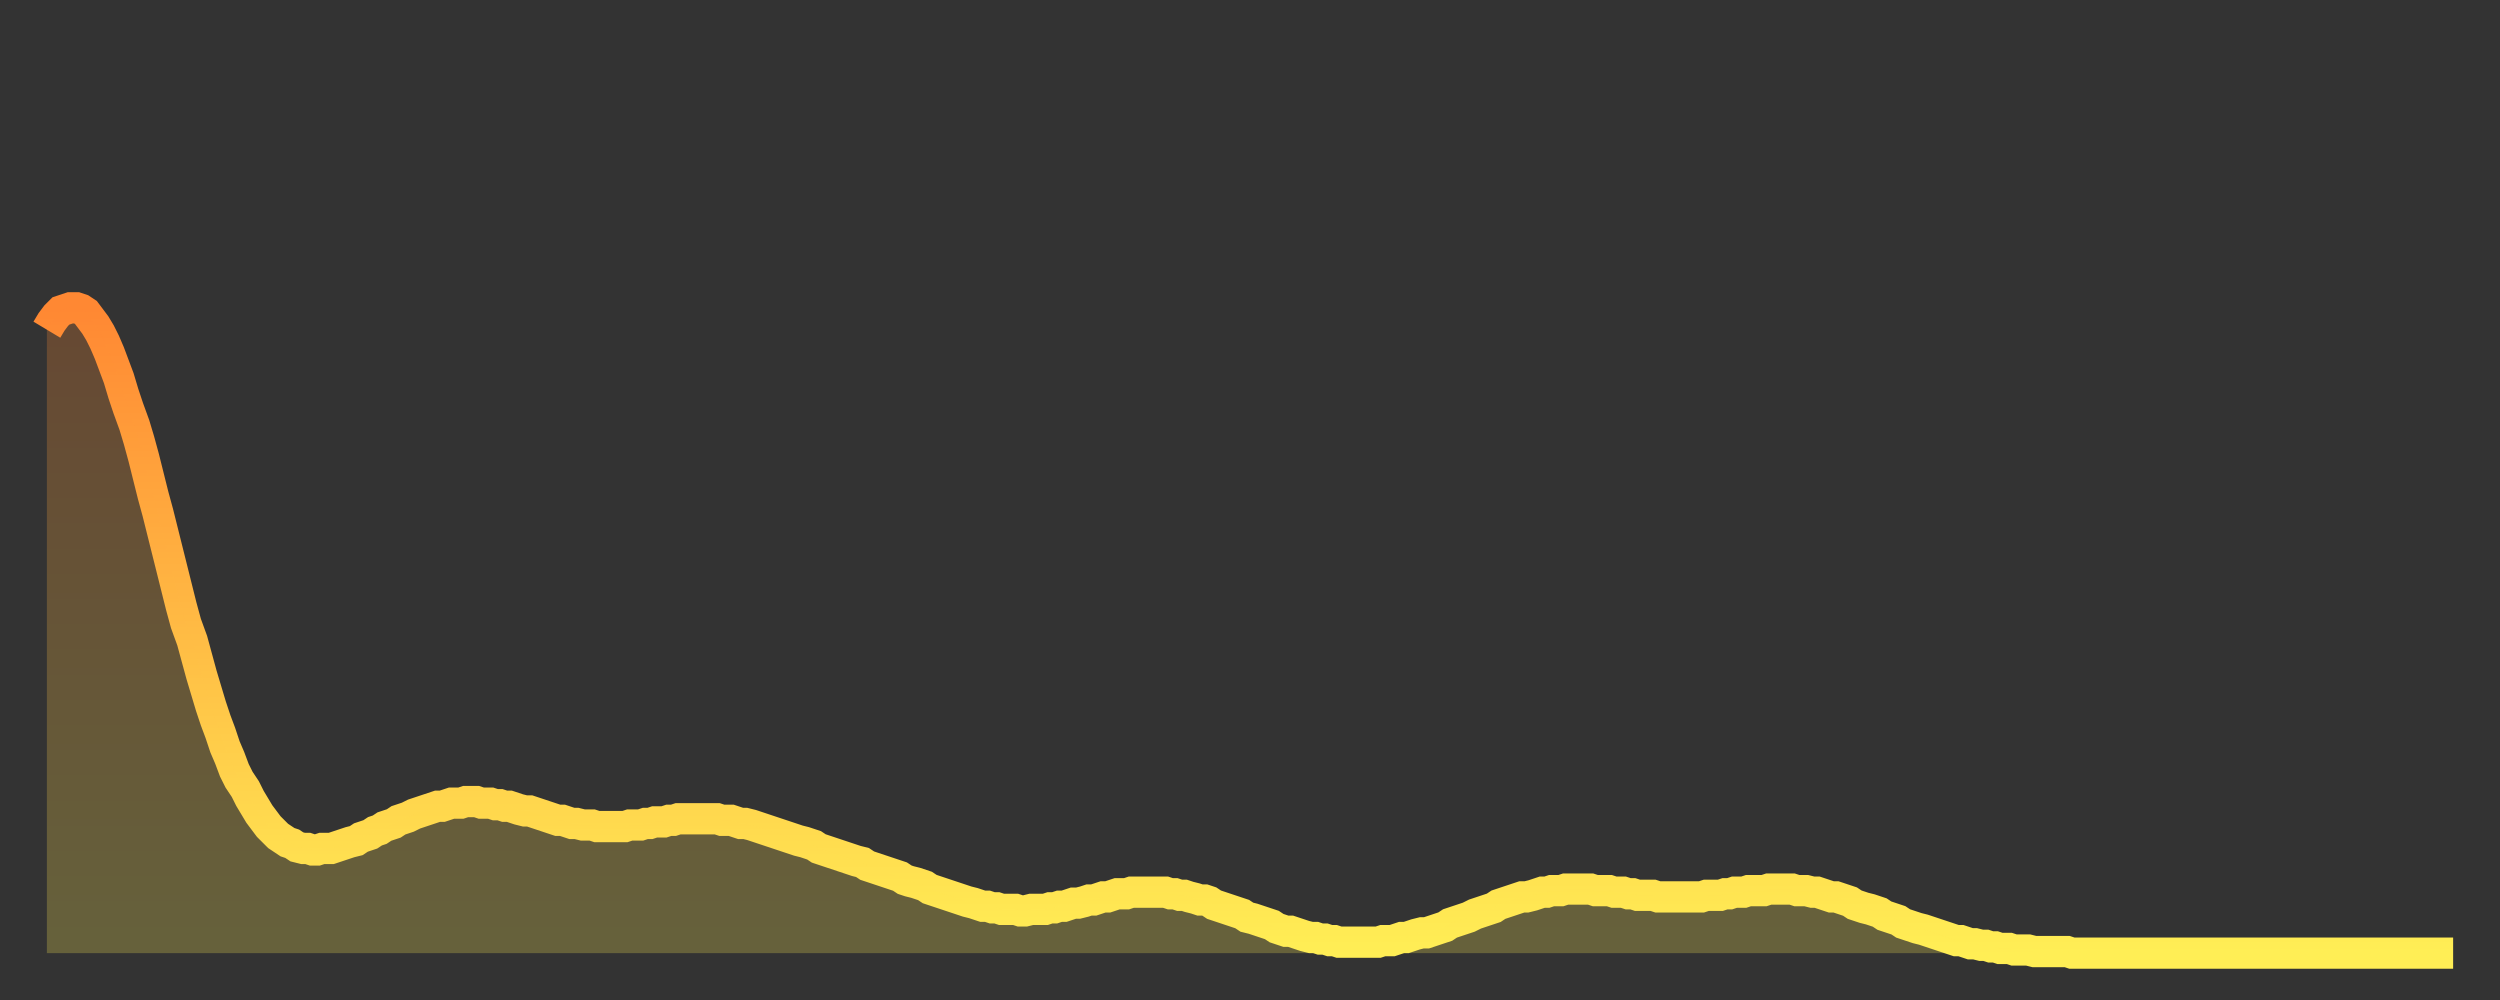
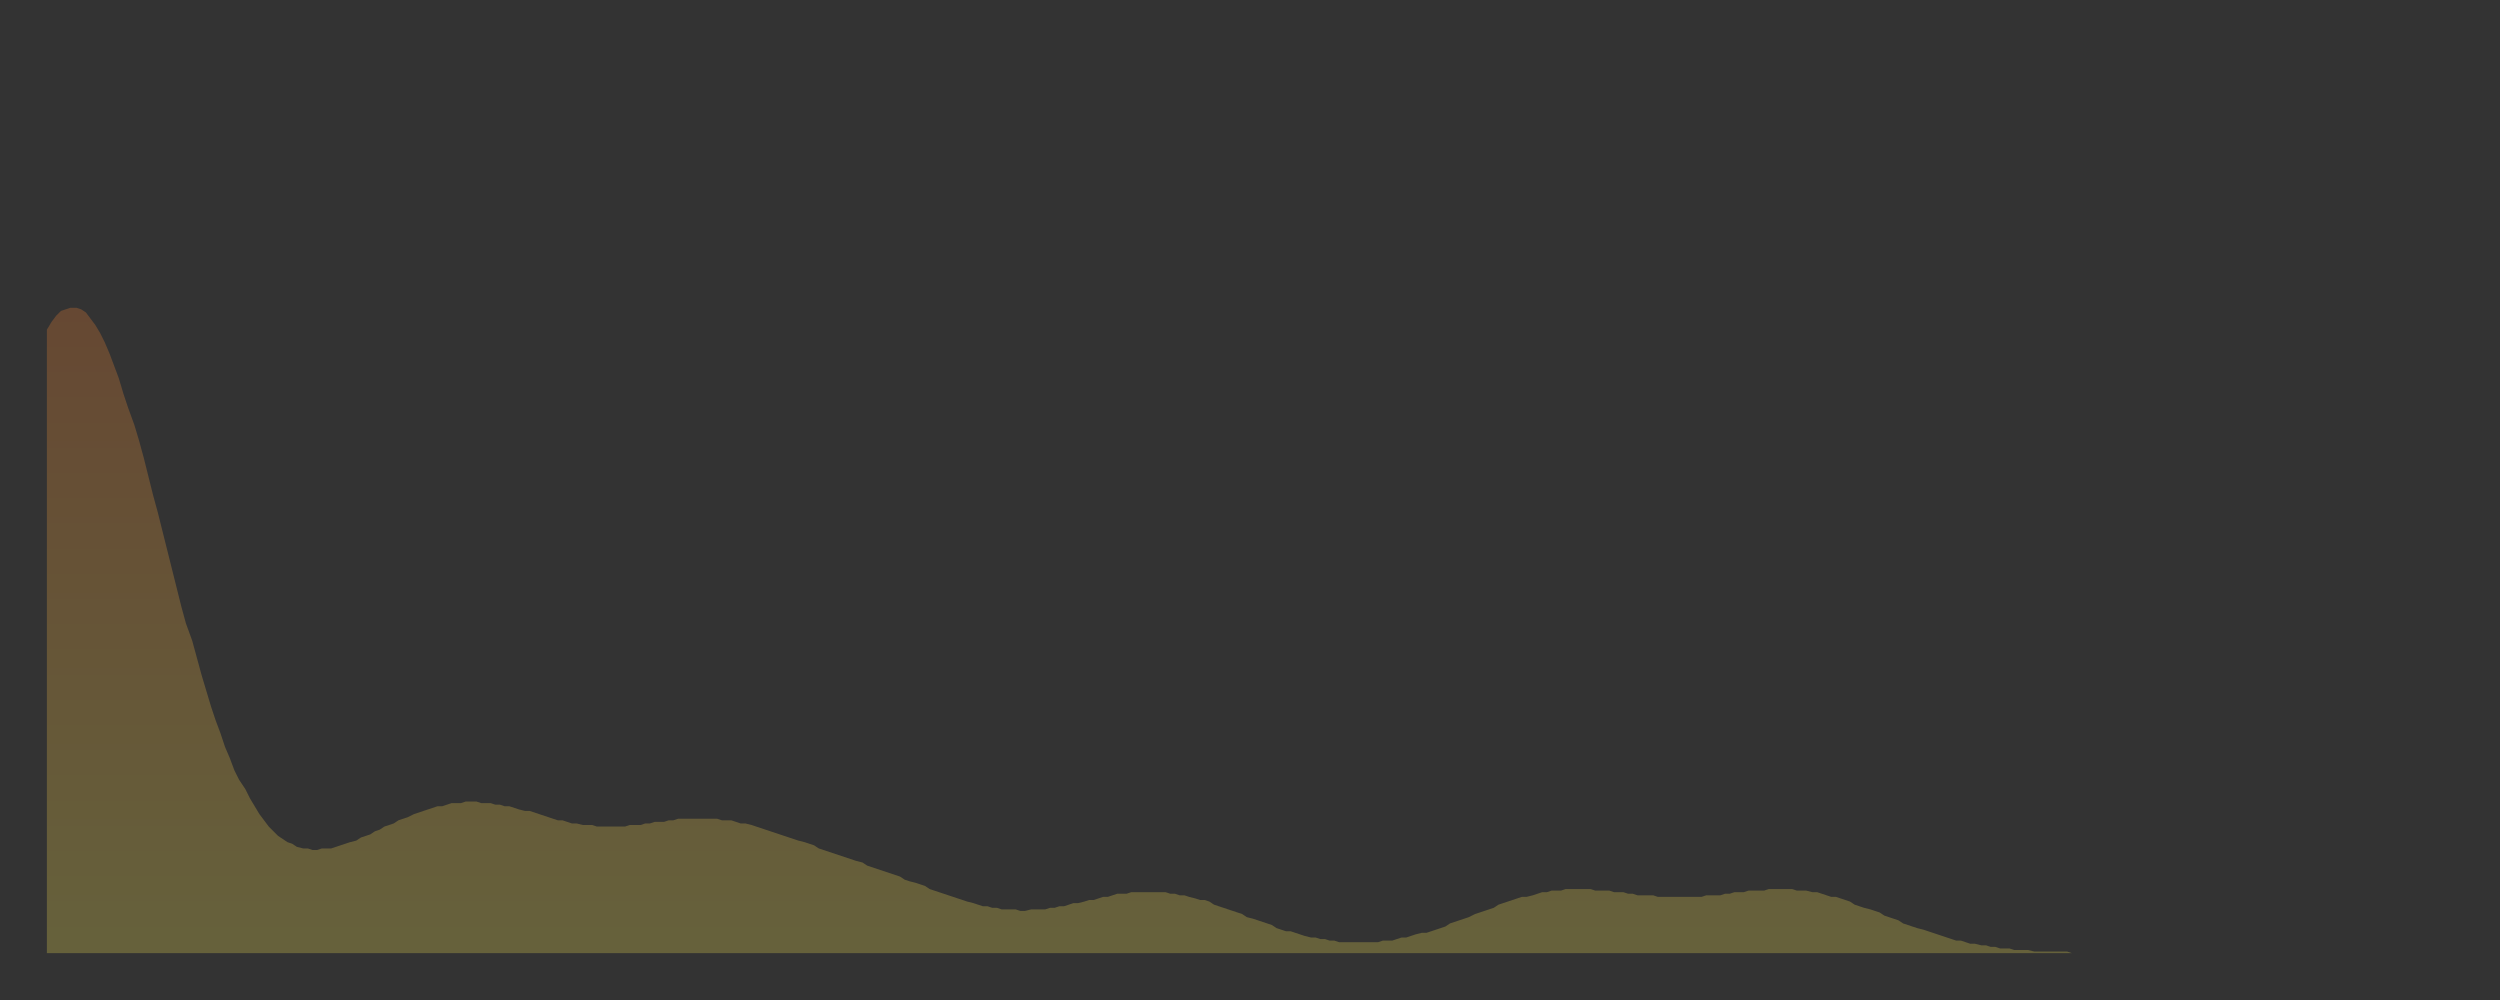
<svg xmlns="http://www.w3.org/2000/svg" baseProfile="full" height="64" version="1.1" width="160">
  <rect width="100%" height="100%" fill="#333333" stroke="none" />
  <defs>
    <linearGradient id="id6110890" x1="0" x2="0" y1="0" y2="1">
      <stop offset="0%" stop-color="#ff8833" />
      <stop offset="50%" stop-color="#ffbb44" />
      <stop offset="100%" stop-color="#ffee55" />
    </linearGradient>
  </defs>
  <g transform="translate(3,3)">
    <g>
-       <path d="M 0.0 18.1 0.3 17.6 0.6 17.2 0.9 16.9 1.2 16.8 1.5 16.7 1.9 16.7 2.2 16.8 2.5 17.0 2.8 17.4 3.1 17.8 3.4 18.3 3.7 18.9 4.0 19.6 4.3 20.4 4.6 21.2 4.9 22.2 5.2 23.1 5.6 24.2 5.9 25.2 6.2 26.3 6.5 27.5 6.8 28.7 7.1 29.8 7.4 31.0 7.7 32.2 8.0 33.4 8.3 34.6 8.6 35.8 8.9 36.9 9.3 38.0 9.6 39.1 9.9 40.2 10.2 41.2 10.5 42.2 10.8 43.1 11.1 43.9 11.4 44.8 11.7 45.5 12.0 46.3 12.3 46.9 12.7 47.5 13.0 48.1 13.3 48.6 13.6 49.1 13.9 49.5 14.2 49.9 14.5 50.2 14.8 50.5 15.1 50.7 15.4 50.9 15.7 51.0 16.0 51.2 16.4 51.3 16.7 51.3 17.0 51.4 17.3 51.4 17.6 51.3 17.9 51.3 18.2 51.3 18.5 51.2 18.8 51.1 19.1 51.0 19.4 50.9 19.8 50.8 20.1 50.6 20.4 50.5 20.7 50.4 21.0 50.2 21.3 50.1 21.6 49.9 21.9 49.8 22.2 49.7 22.5 49.5 22.8 49.4 23.1 49.3 23.5 49.1 23.8 49.0 24.1 48.9 24.4 48.8 24.7 48.7 25.0 48.6 25.3 48.6 25.6 48.5 25.9 48.4 26.2 48.4 26.5 48.4 26.8 48.3 27.2 48.3 27.5 48.3 27.8 48.4 28.1 48.4 28.4 48.4 28.7 48.5 29.0 48.5 29.3 48.6 29.6 48.6 29.9 48.7 30.2 48.8 30.6 48.9 30.9 48.9 31.2 49.0 31.5 49.1 31.8 49.2 32.1 49.3 32.4 49.4 32.7 49.5 33.0 49.5 33.3 49.6 33.6 49.7 33.9 49.7 34.3 49.8 34.6 49.8 34.9 49.8 35.2 49.9 35.5 49.9 35.8 49.9 36.1 49.9 36.4 49.9 36.7 49.9 37.0 49.9 37.3 49.8 37.7 49.8 38.0 49.8 38.3 49.7 38.6 49.7 38.9 49.6 39.2 49.6 39.5 49.6 39.8 49.5 40.1 49.5 40.4 49.4 40.7 49.4 41.0 49.4 41.4 49.4 41.7 49.4 42.0 49.4 42.3 49.4 42.6 49.4 42.9 49.4 43.2 49.5 43.5 49.5 43.8 49.5 44.1 49.6 44.4 49.7 44.7 49.7 45.1 49.8 45.4 49.9 45.7 50.0 46.0 50.1 46.3 50.2 46.6 50.3 46.9 50.4 47.2 50.5 47.5 50.6 47.8 50.7 48.1 50.8 48.5 50.9 48.8 51.0 49.1 51.1 49.4 51.3 49.7 51.4 50.0 51.5 50.3 51.6 50.6 51.7 50.9 51.8 51.2 51.9 51.5 52.0 51.8 52.1 52.2 52.2 52.5 52.4 52.8 52.5 53.1 52.6 53.4 52.7 53.7 52.8 54.0 52.9 54.3 53.0 54.6 53.1 54.9 53.3 55.2 53.4 55.6 53.5 55.9 53.6 56.2 53.7 56.5 53.9 56.8 54.0 57.1 54.1 57.4 54.2 57.7 54.3 58.0 54.4 58.3 54.5 58.6 54.6 58.9 54.7 59.3 54.8 59.6 54.9 59.9 55.0 60.2 55.0 60.5 55.1 60.8 55.1 61.1 55.2 61.4 55.2 61.7 55.2 62.0 55.2 62.3 55.3 62.6 55.3 63.0 55.2 63.3 55.2 63.6 55.2 63.9 55.2 64.2 55.1 64.5 55.1 64.8 55.0 65.1 55.0 65.4 54.9 65.7 54.8 66.0 54.8 66.4 54.7 66.7 54.6 67.0 54.6 67.3 54.5 67.6 54.4 67.9 54.4 68.2 54.3 68.5 54.2 68.8 54.2 69.1 54.2 69.4 54.1 69.7 54.1 70.1 54.1 70.4 54.1 70.7 54.1 71.0 54.1 71.3 54.1 71.6 54.1 71.9 54.2 72.2 54.2 72.5 54.3 72.8 54.3 73.1 54.4 73.5 54.5 73.8 54.6 74.1 54.6 74.4 54.7 74.7 54.9 75.0 55.0 75.3 55.1 75.6 55.2 75.9 55.3 76.2 55.4 76.5 55.5 76.8 55.7 77.2 55.8 77.5 55.9 77.8 56.0 78.1 56.1 78.4 56.2 78.7 56.4 79.0 56.5 79.3 56.6 79.6 56.6 79.9 56.7 80.2 56.8 80.5 56.9 80.9 57.0 81.2 57.0 81.5 57.1 81.8 57.1 82.1 57.2 82.4 57.2 82.7 57.3 83.0 57.3 83.3 57.3 83.6 57.3 83.9 57.3 84.3 57.3 84.6 57.3 84.9 57.3 85.2 57.3 85.5 57.2 85.8 57.2 86.1 57.2 86.4 57.1 86.7 57.0 87.0 57.0 87.3 56.9 87.6 56.8 88.0 56.7 88.3 56.7 88.6 56.6 88.9 56.5 89.2 56.4 89.5 56.3 89.8 56.1 90.1 56.0 90.4 55.9 90.7 55.8 91.0 55.7 91.4 55.5 91.7 55.4 92.0 55.3 92.3 55.2 92.6 55.1 92.9 54.9 93.2 54.8 93.5 54.7 93.8 54.6 94.1 54.5 94.4 54.4 94.7 54.4 95.1 54.3 95.4 54.2 95.7 54.1 96.0 54.1 96.3 54.0 96.6 54.0 96.9 54.0 97.2 53.9 97.5 53.9 97.8 53.9 98.1 53.9 98.4 53.9 98.8 53.9 99.1 54.0 99.4 54.0 99.7 54.0 100.0 54.0 100.3 54.1 100.6 54.1 100.9 54.1 101.2 54.2 101.5 54.2 101.8 54.3 102.2 54.3 102.5 54.3 102.8 54.3 103.1 54.4 103.4 54.4 103.7 54.4 104.0 54.4 104.3 54.4 104.6 54.4 104.9 54.4 105.2 54.4 105.5 54.4 105.9 54.4 106.2 54.3 106.5 54.3 106.8 54.3 107.1 54.3 107.4 54.2 107.7 54.2 108.0 54.1 108.3 54.1 108.6 54.1 108.9 54.0 109.3 54.0 109.6 54.0 109.9 54.0 110.2 53.9 110.5 53.9 110.8 53.9 111.1 53.9 111.4 53.9 111.7 53.9 112.0 54.0 112.3 54.0 112.6 54.0 113.0 54.1 113.3 54.1 113.6 54.2 113.9 54.3 114.2 54.4 114.5 54.4 114.8 54.5 115.1 54.6 115.4 54.7 115.7 54.9 116.0 55.0 116.3 55.1 116.7 55.2 117.0 55.3 117.3 55.4 117.6 55.6 117.9 55.7 118.2 55.8 118.5 55.9 118.8 56.1 119.1 56.2 119.4 56.3 119.7 56.4 120.1 56.5 120.4 56.6 120.7 56.7 121.0 56.8 121.3 56.9 121.6 57.0 121.9 57.1 122.2 57.2 122.5 57.2 122.8 57.3 123.1 57.4 123.4 57.4 123.8 57.5 124.1 57.5 124.4 57.6 124.7 57.6 125.0 57.7 125.3 57.7 125.6 57.7 125.9 57.8 126.2 57.8 126.5 57.8 126.8 57.8 127.2 57.9 127.5 57.9 127.8 57.9 128.1 57.9 128.4 57.9 128.7 57.9 129.0 57.9 129.3 57.9 129.6 58.0 129.9 58.0 130.2 58.0 130.5 58.0 130.9 58.0 131.2 58.0 131.5 58.0 131.8 58.0 132.1 58.0 132.4 58.0 132.7 58.0 133.0 58.0 133.3 58.0 133.6 58.0 133.9 58.0 134.2 58.0 134.6 58.0 134.9 58.0 135.2 58.0 135.5 58.0 135.8 58.0 136.1 58.0 136.4 58.0 136.7 58.0 137.0 58.0 137.3 58.0 137.6 58.0 138.0 58.0 138.3 58.0 138.6 58.0 138.9 58.0 139.2 58.0 139.5 58.0 139.8 58.0 140.1 58.0 140.4 58.0 140.7 58.0 141.0 58.0 141.3 58.0 141.7 58.0 142.0 58.0 142.3 58.0 142.6 58.0 142.9 58.0 143.2 58.0 143.5 58.0 143.8 58.0 144.1 58.0 144.4 58.0 144.7 58.0 145.1 58.0 145.4 58.0 145.7 58.0 146.0 58.0 146.3 58.0 146.6 58.0 146.9 58.0 147.2 58.0 147.5 58.0 147.8 58.0 148.1 58.0 148.4 58.0 148.8 58.0 149.1 58.0 149.4 58.0 149.7 58.0 150.0 58.0 150.3 58.0 150.6 58.0 150.9 58.0 151.2 58.0 151.5 58.0 151.8 58.0 152.1 58.0 152.5 58.0 152.8 58.0 153.1 58.0 153.4 58.0 153.7 58.0 154.0 58.0" fill="none" id="graph-curve" opacity="1" stroke="url(#id6110890)" stroke-width="2" />
      <path d="M 0 58 L 0.0 18.1 0.3 17.6 0.6 17.2 0.9 16.9 1.2 16.8 1.5 16.7 1.9 16.7 2.2 16.8 2.5 17.0 2.8 17.4 3.1 17.8 3.4 18.3 3.7 18.9 4.0 19.6 4.3 20.4 4.6 21.2 4.9 22.2 5.2 23.1 5.6 24.2 5.9 25.2 6.2 26.3 6.5 27.5 6.8 28.7 7.1 29.8 7.4 31.0 7.7 32.2 8.0 33.4 8.3 34.6 8.6 35.8 8.9 36.9 9.3 38.0 9.6 39.1 9.9 40.2 10.2 41.2 10.5 42.2 10.8 43.1 11.1 43.9 11.4 44.8 11.7 45.5 12.0 46.3 12.3 46.9 12.7 47.5 13.0 48.1 13.3 48.6 13.6 49.1 13.9 49.5 14.2 49.9 14.5 50.2 14.8 50.5 15.1 50.7 15.4 50.9 15.7 51.0 16.0 51.2 16.4 51.3 16.7 51.3 17.0 51.4 17.3 51.4 17.6 51.3 17.9 51.3 18.2 51.3 18.5 51.2 18.8 51.1 19.1 51.0 19.4 50.9 19.8 50.8 20.1 50.6 20.4 50.5 20.7 50.4 21.0 50.2 21.3 50.1 21.6 49.9 21.9 49.8 22.2 49.7 22.5 49.5 22.8 49.4 23.1 49.3 23.5 49.1 23.8 49.0 24.1 48.9 24.4 48.8 24.7 48.7 25.0 48.6 25.3 48.6 25.6 48.5 25.9 48.4 26.2 48.4 26.5 48.4 26.8 48.3 27.2 48.3 27.5 48.3 27.8 48.4 28.1 48.4 28.4 48.4 28.7 48.5 29.0 48.5 29.3 48.6 29.6 48.6 29.9 48.7 30.2 48.8 30.6 48.9 30.9 48.9 31.2 49.0 31.5 49.1 31.8 49.2 32.1 49.3 32.4 49.4 32.7 49.5 33.0 49.5 33.3 49.6 33.6 49.7 33.9 49.7 34.3 49.8 34.6 49.8 34.9 49.8 35.2 49.9 35.5 49.9 35.8 49.9 36.1 49.9 36.4 49.9 36.7 49.9 37.0 49.9 37.3 49.8 37.7 49.8 38.0 49.8 38.3 49.7 38.6 49.7 38.9 49.6 39.2 49.6 39.5 49.6 39.8 49.5 40.1 49.5 40.4 49.4 40.7 49.4 41.0 49.4 41.4 49.4 41.7 49.4 42.0 49.4 42.3 49.4 42.6 49.4 42.9 49.4 43.2 49.5 43.5 49.5 43.8 49.5 44.1 49.6 44.4 49.7 44.7 49.7 45.1 49.8 45.4 49.9 45.7 50.0 46.0 50.1 46.3 50.2 46.6 50.3 46.9 50.4 47.2 50.5 47.5 50.6 47.8 50.7 48.1 50.8 48.5 50.9 48.8 51.0 49.1 51.1 49.4 51.3 49.7 51.4 50.0 51.5 50.3 51.6 50.6 51.7 50.9 51.8 51.2 51.9 51.5 52.0 51.8 52.1 52.2 52.2 52.5 52.4 52.8 52.5 53.1 52.6 53.4 52.7 53.7 52.8 54.0 52.9 54.3 53.0 54.6 53.1 54.9 53.3 55.2 53.4 55.6 53.5 55.9 53.6 56.2 53.7 56.5 53.9 56.8 54.0 57.1 54.1 57.4 54.2 57.7 54.3 58.0 54.4 58.3 54.5 58.6 54.6 58.9 54.7 59.3 54.8 59.6 54.9 59.9 55.0 60.2 55.0 60.5 55.1 60.8 55.1 61.1 55.2 61.4 55.2 61.7 55.2 62.0 55.2 62.3 55.3 62.6 55.3 63.0 55.2 63.3 55.2 63.6 55.2 63.9 55.2 64.2 55.1 64.5 55.1 64.8 55.0 65.1 55.0 65.4 54.9 65.7 54.8 66.0 54.8 66.4 54.7 66.7 54.6 67.0 54.6 67.3 54.5 67.6 54.4 67.9 54.4 68.2 54.3 68.5 54.2 68.8 54.2 69.1 54.2 69.4 54.1 69.7 54.1 70.1 54.1 70.4 54.1 70.7 54.1 71.0 54.1 71.3 54.1 71.6 54.1 71.9 54.2 72.2 54.2 72.5 54.3 72.8 54.3 73.1 54.4 73.5 54.5 73.8 54.6 74.1 54.6 74.4 54.7 74.7 54.9 75.0 55.0 75.3 55.1 75.6 55.2 75.9 55.3 76.2 55.4 76.5 55.5 76.8 55.7 77.2 55.8 77.5 55.9 77.8 56.0 78.1 56.1 78.4 56.2 78.7 56.4 79.0 56.5 79.3 56.6 79.6 56.6 79.9 56.7 80.2 56.8 80.5 56.9 80.9 57.0 81.2 57.0 81.5 57.1 81.8 57.1 82.1 57.2 82.4 57.2 82.7 57.3 83.0 57.3 83.3 57.3 83.6 57.3 83.9 57.3 84.3 57.3 84.6 57.3 84.9 57.3 85.2 57.3 85.5 57.2 85.8 57.2 86.1 57.2 86.4 57.1 86.7 57.0 87.0 57.0 87.3 56.9 87.6 56.8 88.0 56.7 88.3 56.7 88.6 56.6 88.9 56.5 89.2 56.4 89.5 56.3 89.8 56.1 90.1 56.0 90.4 55.9 90.7 55.8 91.0 55.7 91.4 55.5 91.7 55.4 92.0 55.3 92.3 55.2 92.6 55.1 92.9 54.9 93.2 54.8 93.5 54.7 93.8 54.6 94.1 54.5 94.4 54.4 94.7 54.4 95.1 54.3 95.4 54.2 95.7 54.1 96.0 54.1 96.3 54.0 96.6 54.0 96.9 54.0 97.2 53.9 97.5 53.9 97.8 53.9 98.1 53.9 98.4 53.9 98.8 53.9 99.1 54.0 99.4 54.0 99.7 54.0 100.0 54.0 100.3 54.1 100.6 54.1 100.9 54.1 101.2 54.2 101.5 54.2 101.8 54.3 102.2 54.3 102.5 54.3 102.8 54.3 103.1 54.4 103.4 54.4 103.7 54.4 104.0 54.4 104.3 54.4 104.6 54.4 104.9 54.4 105.2 54.4 105.5 54.4 105.9 54.4 106.2 54.3 106.5 54.3 106.8 54.3 107.1 54.3 107.4 54.2 107.7 54.2 108.0 54.1 108.3 54.1 108.6 54.1 108.9 54.0 109.3 54.0 109.6 54.0 109.9 54.0 110.2 53.9 110.5 53.9 110.8 53.9 111.1 53.9 111.4 53.9 111.7 53.9 112.0 54.0 112.3 54.0 112.6 54.0 113.0 54.1 113.3 54.1 113.6 54.2 113.9 54.3 114.2 54.4 114.5 54.4 114.8 54.5 115.1 54.6 115.4 54.7 115.7 54.9 116.0 55.0 116.3 55.1 116.7 55.2 117.0 55.3 117.3 55.4 117.6 55.6 117.9 55.7 118.2 55.8 118.5 55.9 118.8 56.1 119.1 56.2 119.4 56.3 119.7 56.4 120.1 56.5 120.4 56.6 120.7 56.7 121.0 56.8 121.3 56.9 121.6 57.0 121.9 57.1 122.2 57.2 122.5 57.2 122.8 57.3 123.1 57.4 123.4 57.4 123.8 57.5 124.1 57.5 124.4 57.6 124.7 57.6 125.0 57.7 125.3 57.7 125.6 57.7 125.9 57.8 126.2 57.8 126.5 57.8 126.8 57.8 127.2 57.9 127.5 57.9 127.8 57.9 128.1 57.9 128.4 57.9 128.7 57.9 129.0 57.9 129.3 57.9 129.6 58.0 129.9 58.0 130.2 58.0 130.5 58.0 130.9 58.0 131.2 58.0 131.5 58.0 131.8 58.0 132.1 58.0 132.4 58.0 132.7 58.0 133.0 58.0 133.3 58.0 133.6 58.0 133.9 58.0 134.2 58.0 134.6 58.0 134.9 58.0 135.2 58.0 135.5 58.0 135.8 58.0 136.1 58.0 136.4 58.0 136.7 58.0 137.0 58.0 137.3 58.0 137.6 58.0 138.0 58.0 138.3 58.0 138.6 58.0 138.9 58.0 139.2 58.0 139.5 58.0 139.8 58.0 140.1 58.0 140.4 58.0 140.7 58.0 141.0 58.0 141.3 58.0 141.7 58.0 142.0 58.0 142.3 58.0 142.6 58.0 142.9 58.0 143.2 58.0 143.5 58.0 143.8 58.0 144.1 58.0 144.4 58.0 144.7 58.0 145.1 58.0 145.4 58.0 145.7 58.0 146.0 58.0 146.3 58.0 146.6 58.0 146.9 58.0 147.2 58.0 147.5 58.0 147.8 58.0 148.1 58.0 148.4 58.0 148.8 58.0 149.1 58.0 149.4 58.0 149.7 58.0 150.0 58.0 150.3 58.0 150.6 58.0 150.9 58.0 151.2 58.0 151.5 58.0 151.8 58.0 152.1 58.0 152.5 58.0 152.8 58.0 153.1 58.0 153.4 58.0 153.7 58.0 154.0 58.0 154 58" fill="url(#id6110890)" fill-opacity=".25" id="graph-shadow" />
    </g>
  </g>
</svg>